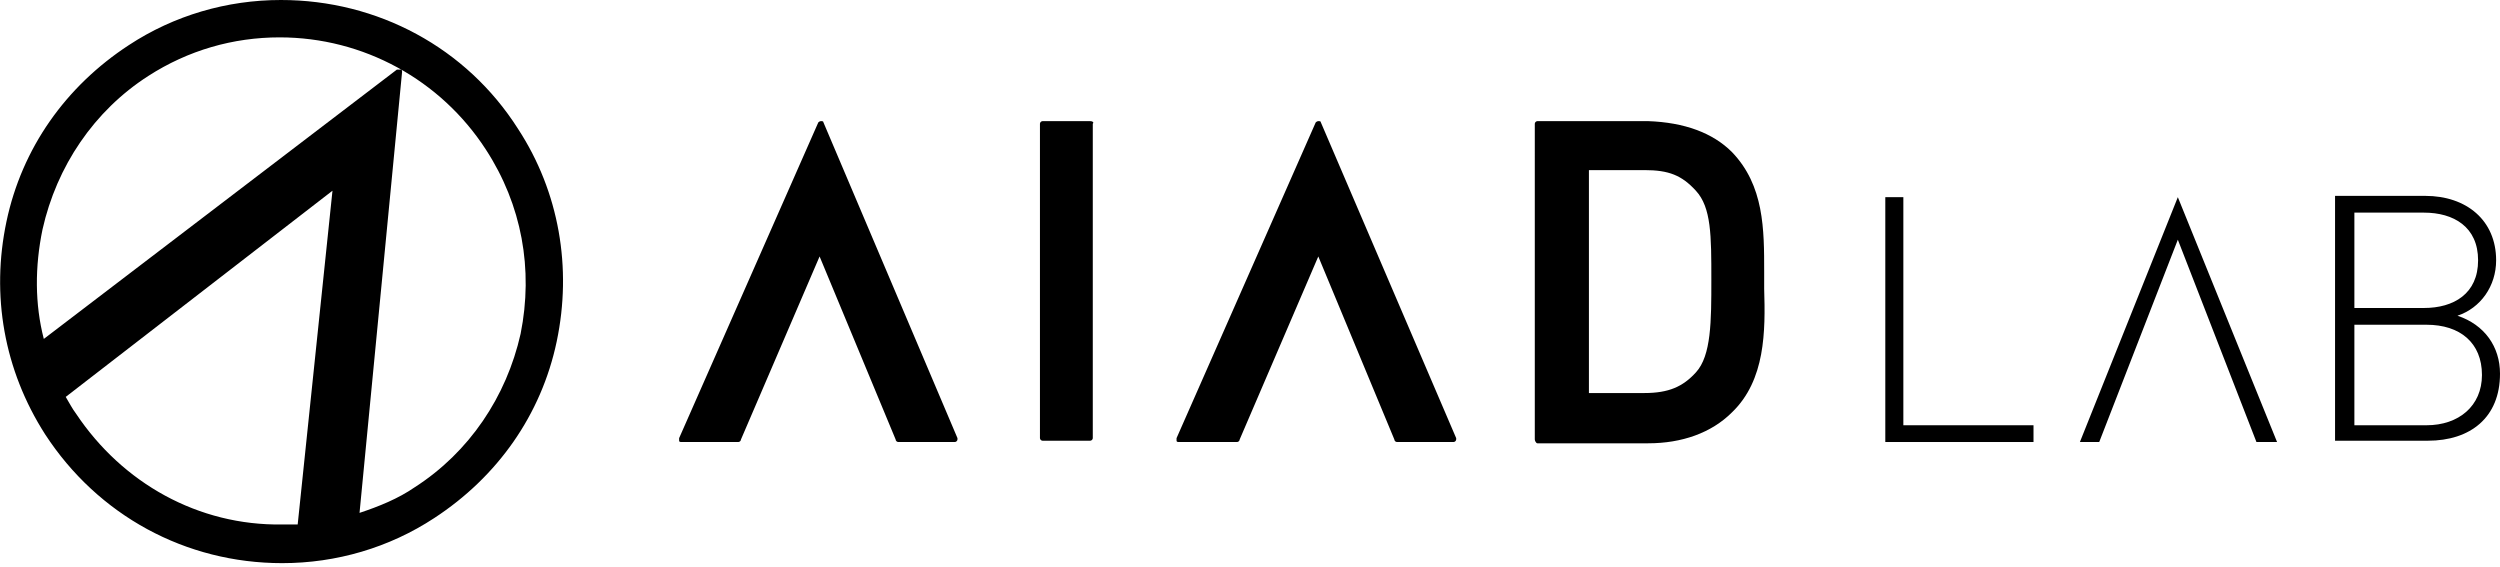
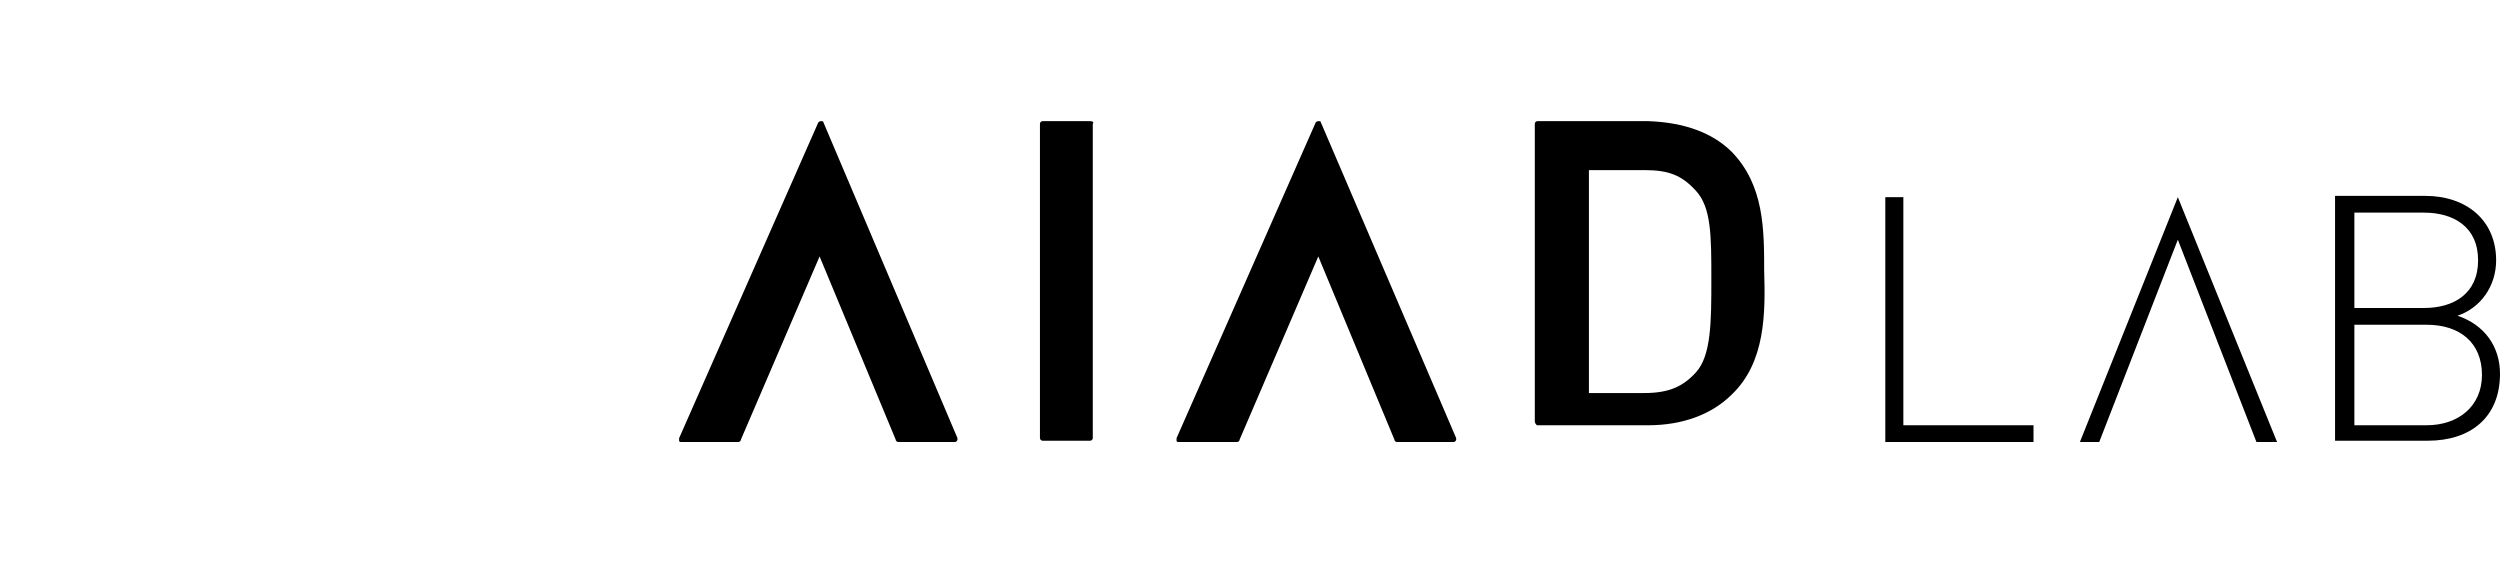
<svg xmlns="http://www.w3.org/2000/svg" version="1.1" id="レイヤー_1" x="0px" y="0px" width="194px" height="44px" viewBox="0 0 194 44" enable-background="new 0 0 194 44" xml:space="preserve">
  <g>
    <g>
      <g>
        <g>
          <polygon points="147.7,15.3 146.3,15.3 146.3,34.3 157.8,34.3 157.8,33 147.7,33     " />
          <polygon points="161.4,34.3 162.9,34.3 169,18.6 175.1,34.3 176.7,34.3 169,15.3     " />
          <path d="M190.7,24.5c1.8-0.6,3-2.3,3-4.3c0-3.1-2.3-5-5.5-5h-7v19h7.2c3.3,0,5.6-1.8,5.6-5.2C194,26.9,192.8,25.2,190.7,24.5z       M182.7,16.5h5.4c2.3,0,4.2,1.1,4.2,3.7c0,2.6-1.9,3.7-4.2,3.7h-5.4V16.5z M188.3,33h-5.6v-7.8h5.6c2.6,0,4.3,1.4,4.3,3.9      C192.6,31.5,190.8,33,188.3,33z" />
          <path d="M63.9,9.5c0-0.1-0.1-0.1-0.2-0.1h0c-0.1,0-0.2,0.1-0.2,0.1L52.7,34c0,0.1,0,0.2,0,0.2c0,0.1,0.1,0.1,0.2,0.1h4.4      c0.1,0,0.2-0.1,0.2-0.2l6.1-14.2l5.9,14.2c0,0.1,0.1,0.2,0.2,0.2h4.4c0,0,0,0,0,0c0.1,0,0.2-0.1,0.2-0.2c0-0.1,0-0.1,0-0.1      L63.9,9.5z" />
          <path d="M102.5,9.5c0-0.1-0.1-0.1-0.2-0.1h0c-0.1,0-0.2,0.1-0.2,0.1L91.3,34c0,0.1,0,0.2,0,0.2c0,0.1,0.1,0.1,0.2,0.1H96      c0.1,0,0.2-0.1,0.2-0.2l6.1-14.2l5.9,14.2c0,0.1,0.1,0.2,0.2,0.2h4.4c0,0,0,0,0,0c0.1,0,0.2-0.1,0.2-0.2c0-0.1,0-0.1,0-0.1      L102.5,9.5z" />
          <path d="M84.6,9.4h-3.7c-0.1,0-0.2,0.1-0.2,0.2v24.4c0,0.1,0.1,0.2,0.2,0.2h3.7c0.1,0,0.2-0.1,0.2-0.2V9.6      C84.9,9.5,84.8,9.4,84.6,9.4z" />
-           <path d="M136.9,21.7l0-0.6c0-3.3,0-6.7-2.5-9.3c-1.5-1.5-3.7-2.3-6.5-2.4h-8.6c-0.1,0-0.2,0.1-0.2,0.2v2V13v17.5v3.6      c0,0.1,0.1,0.3,0.2,0.3h3.7h4.9c2.6,0,4.9-0.8,6.5-2.4c2.6-2.5,2.6-6.3,2.5-9.6C136.9,22.1,136.9,21.9,136.9,21.7z M123.3,30.5      V13.2l4.3,0c1.9,0,2.9,0.4,4,1.6c1.2,1.3,1.2,3.5,1.2,6.9c0,3.2,0,5.9-1.2,7.2c-1,1.1-2.1,1.6-4,1.6L123.3,30.5L123.3,30.5z" />
+           <path d="M136.9,21.7l0-0.6c0-3.3,0-6.7-2.5-9.3c-1.5-1.5-3.7-2.3-6.5-2.4h-8.6c-0.1,0-0.2,0.1-0.2,0.2v2v17.5v3.6      c0,0.1,0.1,0.3,0.2,0.3h3.7h4.9c2.6,0,4.9-0.8,6.5-2.4c2.6-2.5,2.6-6.3,2.5-9.6C136.9,22.1,136.9,21.9,136.9,21.7z M123.3,30.5      V13.2l4.3,0c1.9,0,2.9,0.4,4,1.6c1.2,1.3,1.2,3.5,1.2,6.9c0,3.2,0,5.9-1.2,7.2c-1,1.1-2.1,1.6-4,1.6L123.3,30.5L123.3,30.5z" />
        </g>
      </g>
-       <path d="M40.2,10C36.2,3.7,29.3,0,21.8,0C17.6,0,13.5,1.2,10,3.5c-4.9,3.2-8.3,8-9.5,13.7c-1.2,5.7-0.2,11.5,3,16.5    c4.1,6.3,10.9,10,18.4,10c4.2,0,8.3-1.2,11.8-3.5c4.9-3.2,8.3-8,9.5-13.7C44.4,20.8,43.4,14.9,40.2,10z M5.9,32.1    c-0.3-0.4-0.5-0.8-0.8-1.3l20.7-16l-2.7,25.9c-0.4,0-0.8,0-1.2,0C15.4,40.8,9.5,37.5,5.9,32.1z M40.4,25.9    c-1.1,4.9-4,9.2-8.2,11.9c-1.3,0.9-2.8,1.5-4.3,2l3.3-34.2c0-0.1,0-0.2-0.1-0.2c-0.1,0-0.2,0-0.3,0L3.4,26.3    c-0.7-2.7-0.7-5.6-0.1-8.5c1.1-4.9,4-9.2,8.2-11.9c3.1-2,6.6-3,10.2-3c6.5,0,12.5,3.3,16,8.7C40.5,15.9,41.4,20.9,40.4,25.9z" />
    </g>
  </g>
</svg>